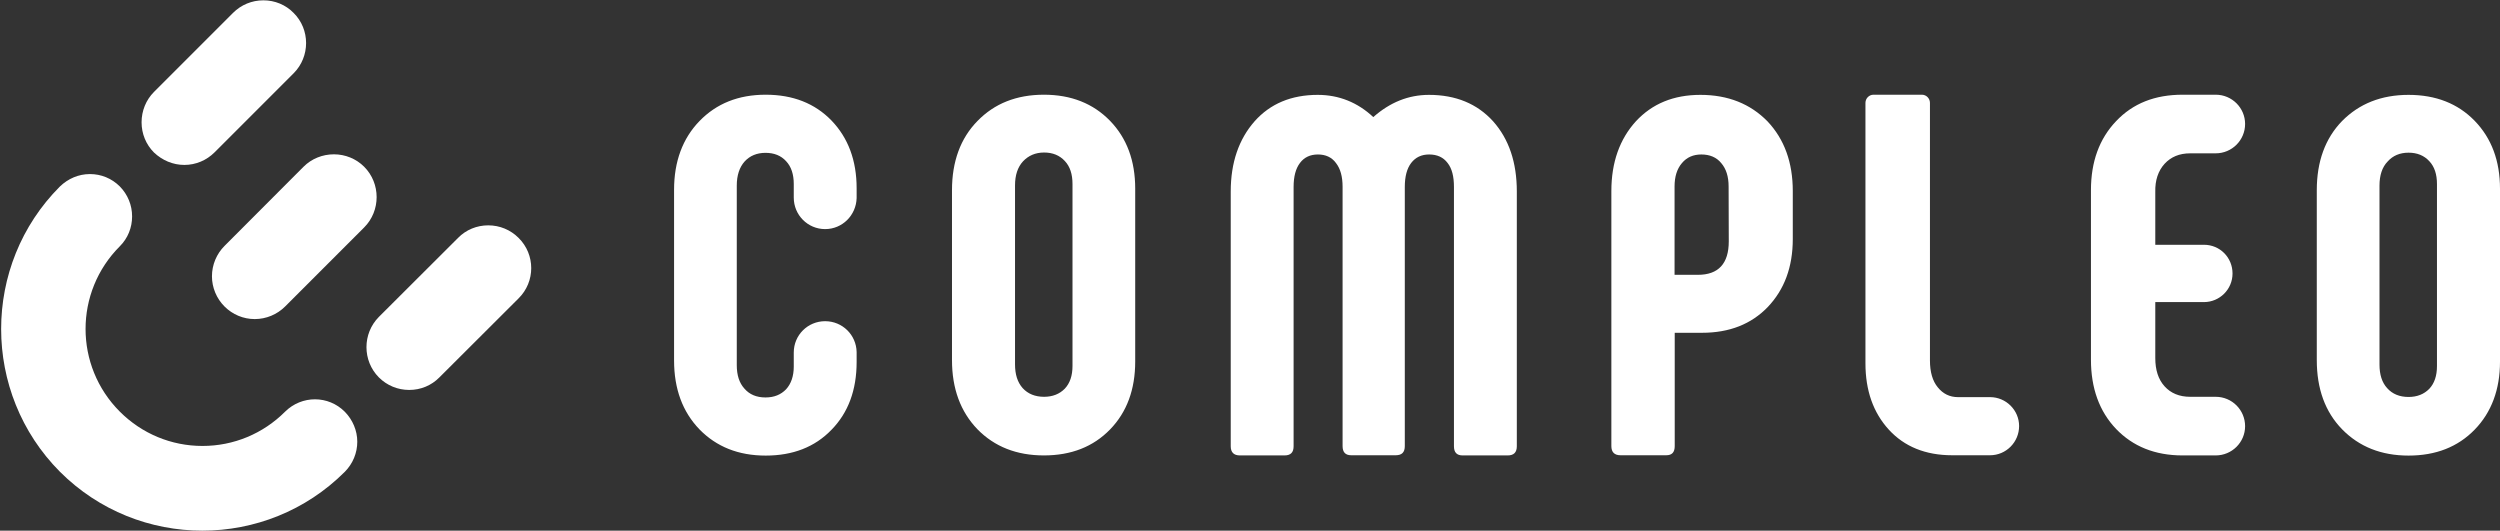
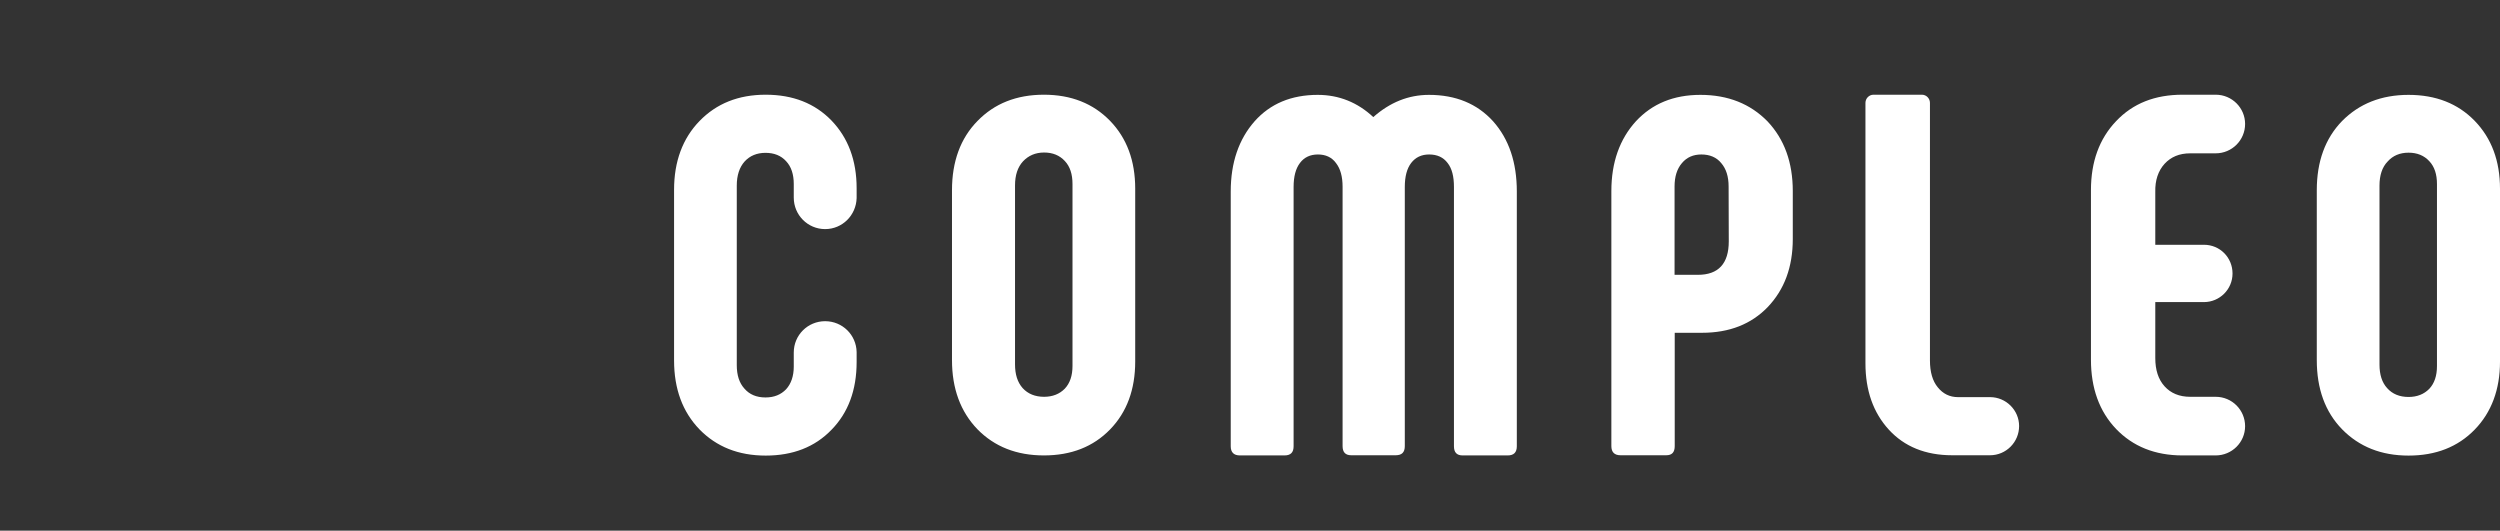
<svg xmlns="http://www.w3.org/2000/svg" xmlns:ns1="http://www.serif.com/" width="100%" height="100%" viewBox="0 0 1531 325" version="1.1" xml:space="preserve" style="fill-rule:evenodd;clip-rule:evenodd;stroke-linejoin:round;stroke-miterlimit:2;">
  <rect x="0" y="0" width="1531" height="325" fill="#333333" stroke="none" />
  <g id="Layer">
-     <path id="Layer1" ns1:id="Layer" d="M174.6,252.1C161.1,265.6 143.1,273.1 124,273.1C104.9,273.1 86.9,265.6 73.4,252.1C45.4,224.1 45.4,178.8 73.4,150.8C78.3,145.9 80.9,139.4 80.9,132.5C80.9,125.6 78.2,119.1 73.4,114.2C68.4,109.2 61.9,106.6 55.1,106.6C48.1,106.6 41.7,109.4 36.7,114.2C-11.3,162.3 -11.3,240.6 36.7,288.9C84.8,337 163.1,337 211.2,288.9C216.1,283.9 218.8,277.4 218.8,270.5C218.8,263.7 216,257.1 211.2,252.2C201.1,242 184.8,242 174.6,252.1ZM223,102.1C218.1,97.2 211.4,94.5 204.5,94.5C197.5,94.5 190.8,97.2 185.9,102.1L137.5,150.6C132.6,155.5 129.8,162.2 129.8,169.2C129.8,176.1 132.6,182.8 137.5,187.7C142.4,192.6 149,195.4 156,195.4C163,195.4 169.7,192.6 174.6,187.7L223,139.3C233.2,129.1 233.2,112.3 223,102.1ZM112.9,101C119.9,101 126.5,98.2 131.4,93.3L179.8,44.9C190,34.7 190,18 179.8,7.9C174.9,2.9 168.3,0.2 161.3,0.2C154.3,0.2 147.7,2.9 142.7,7.9L94.3,56.3C89.4,61.2 86.7,67.9 86.7,74.9C86.7,81.9 89.4,88.5 94.3,93.4C99.4,98.2 105.9,101 112.9,101ZM317.6,145.7C312.6,140.7 306,138 299,138C292,138 285.4,140.7 280.5,145.7L232,194.1C221.9,204.3 221.9,220.9 232,231.1C237,236.1 243.6,238.8 250.6,238.8C257.6,238.8 264.2,236.1 269.1,231.1L317.6,182.7C327.9,172.5 327.9,155.9 317.6,145.7Z" style="fill:white;fill-rule:nonzero;" />
-   </g>
+     </g>
  <g id="Layer2" ns1:id="Layer">
    <path id="Layer3" ns1:id="Layer" d="M679.8,74C690.067,84.6 695.2,98.433 695.2,115.5L695.2,221.4C695.2,238.5 690.1,252.4 679.8,263C669.5,273.6 656,278.9 639.3,278.9C622.5,278.9 609,273.5 598.6,262.9C588.2,252.1 583,238 583,220.5L583,116.5C583,98.9 588.2,84.7 598.6,74.1C609,63.4 622.5,58 639.3,58C656,58 669.5,63.4 679.8,74ZM656.8,112.7C656.8,106.7 655.3,102 652.1,98.6C648.9,95.133 644.667,93.4 639.4,93.4C634.1,93.4 629.8,95.3 626.5,98.8C623.2,102.4 621.6,107.3 621.6,113.6L621.6,223.1C621.6,229.3 623.1,234.1 626.3,237.7C629.5,241.2 633.9,243 639.4,243C644.6,243 648.9,241.3 652.1,238C655.2,234.7 656.8,230.1 656.8,224.1L656.8,112.7ZM1531,115.6L1531,221.5C1531,238.5 1525.8,252.5 1515.5,263.1C1505.2,273.7 1491.7,279 1475,279C1458.3,279 1444.8,273.6 1434.3,262.9C1423.9,252.2 1418.8,238.1 1418.8,220.5L1418.8,116.5C1418.8,99 1423.9,84.8 1434.3,74.1C1444.8,63.5 1458.3,58.1 1475,58.1C1491.7,58.1 1505.2,63.4 1515.5,74C1525.83,84.667 1531,98.533 1531,115.6ZM1492.4,112.7C1492.4,106.8 1490.9,102.1 1487.7,98.7C1484.5,95.233 1480.27,93.5 1475,93.5C1469.7,93.5 1465.4,95.3 1462.2,98.9C1458.8,102.4 1457.2,107.4 1457.2,113.7L1457.2,223.2C1457.2,229.4 1458.7,234.2 1461.9,237.7C1465.1,241.3 1469.5,243.1 1475,243.1C1480.2,243.1 1484.5,241.4 1487.7,238.1C1490.8,234.8 1492.4,230.2 1492.4,224.2L1492.4,112.7ZM1319.9,117.6L1319.9,149.9L1349.7,149.9C1359.5,149.9 1367.2,157.7 1367.2,167.5C1367.2,177.2 1359.3,185 1349.7,185L1319.9,185L1319.9,219.3C1319.9,226.5 1321.7,232.3 1325.6,236.6C1329.4,240.8 1334.6,243 1341.3,243L1356.9,243C1366.9,243 1374.9,251.1 1374.9,261C1374.9,270.9 1366.8,278.9 1356.9,278.9L1336.6,278.9C1319.7,278.9 1306.2,273.4 1295.9,262.7C1285.6,251.9 1280.5,237.7 1280.5,220.3L1280.5,116.4C1280.5,99.1 1285.6,85 1295.9,74.2C1306.2,63.3 1319.7,58 1336.6,58L1356.9,58C1366.9,58 1374.9,66.1 1374.9,75.9C1374.9,85.9 1366.8,93.9 1356.9,93.9L1341.3,93.9C1334.6,93.9 1329.5,96.1 1325.6,100.3C1321.7,104.6 1319.7,110.4 1319.9,117.6ZM914.4,74.3C924.1,85.2 928.9,99.5 928.9,117.3L928.9,273.3C928.9,277.1 927,278.9 923.3,278.9L895.7,278.9C892.1,278.9 890.4,277 890.4,273.3L890.4,114.5C890.4,108.1 889.2,103.2 886.5,99.8C883.9,96.333 880.133,94.6 875.2,94.6C870.533,94.6 866.867,96.333 864.2,99.8C861.6,103.2 860.3,108.1 860.3,114.5L860.3,273.2C860.3,277 858.5,278.8 854.7,278.8L827.5,278.8C823.9,278.8 822.2,276.9 822.2,273.2L822.2,114.4C822.2,108.2 820.9,103.4 818.2,99.9C815.6,96.3 811.8,94.6 807.1,94.6C802.367,94.6 798.7,96.333 796.1,99.8C793.5,103.2 792.2,108.1 792.2,114.5L792.2,273.3C792.2,277.1 790.4,278.9 786.6,278.9L759.3,278.9C755.6,278.9 753.7,277 753.7,273.3L753.7,117.3C753.7,99.5 758.7,85.2 768.3,74.3C777.9,63.5 790.8,58.1 807,58.1C819.9,58.1 831.4,62.7 841,71.7C851.2,62.7 862.5,58.1 875.1,58.1C891.5,58.1 904.6,63.5 914.4,74.3ZM1082.4,74.3C1092.73,85.233 1097.9,99.467 1097.9,117L1097.9,146.4C1097.9,163.6 1092.7,177.4 1082.6,188C1072.5,198.5 1059.1,203.8 1042.3,203.8L1025.6,203.8L1025.6,273.2C1025.6,277 1023.9,278.8 1020.4,278.8L992.4,278.8C988.7,278.8 986.8,276.9 986.8,273.2L986.8,117C986.8,99.4 991.9,85.2 1001.8,74.3C1011.8,63.5 1024.9,58.1 1041.3,58.1C1058.3,58.1 1071.9,63.6 1082.4,74.3ZM1058.6,114.2C1058.6,108.1 1057.1,103.4 1054.1,99.9C1051.2,96.3 1047,94.6 1041.9,94.6C1037,94.6 1033,96.3 1030,99.9C1027,103.4 1025.5,108.2 1025.5,114.2L1025.5,168.3L1039.8,168.3C1052.4,168.3 1058.7,161.4 1058.7,147.8L1058.6,114.2ZM509.2,73.8C519.4,84.4 524.6,98.2 524.6,115.3L524.6,121.3C524.3,131.8 515.9,140.3 505.3,140.3C494.7,140.3 486.1,131.7 486.1,121L486.1,112.7C486.1,106.8 484.6,102.1 481.4,98.7C478.3,95.3 474.1,93.6 468.8,93.6C463.5,93.6 459.2,95.4 456,98.9C452.8,102.5 451.2,107.433 451.2,113.7L451.2,223.6C451.2,229.7 452.7,234.5 455.9,238C459,241.6 463.3,243.4 468.8,243.4C474.1,243.4 478.2,241.7 481.4,238.4C484.5,235 486.1,230.3 486.1,224.5L486.1,215.9C486.1,205.2 494.7,196.7 505.3,196.7C515.9,196.7 524.4,205.1 524.6,215.6L524.6,221.7C524.6,238.8 519.5,252.7 509.2,263.2C499,273.8 485.5,279 468.9,279C452.2,279 438.8,273.6 428.4,263C418,252.2 412.8,238.2 412.8,220.7L412.8,116.2C412.8,98.8 418.1,84.7 428.4,74.1C438.8,63.4 452.2,58 468.9,58C485.6,58 499,63.3 509.2,73.8ZM1236.5,260.9C1236.5,270.8 1228.5,278.8 1218.7,278.8L1195.5,278.8C1179.2,278.8 1166.2,273.5 1156.7,263.1C1147.2,252.7 1142.4,239.2 1142.4,222.5L1142.4,63C1142.4,60.2 1144.7,58 1147.3,58L1177,58C1179.7,58 1181.9,60.3 1181.9,63L1181.9,220.7C1181.9,227.833 1183.5,233.333 1186.7,237.2C1189.9,241.2 1194.1,243.2 1199,243.2L1218.7,243.2C1228.5,243.2 1236.5,251.2 1236.5,260.9Z" style="fill:white;" />
  </g>
</svg>